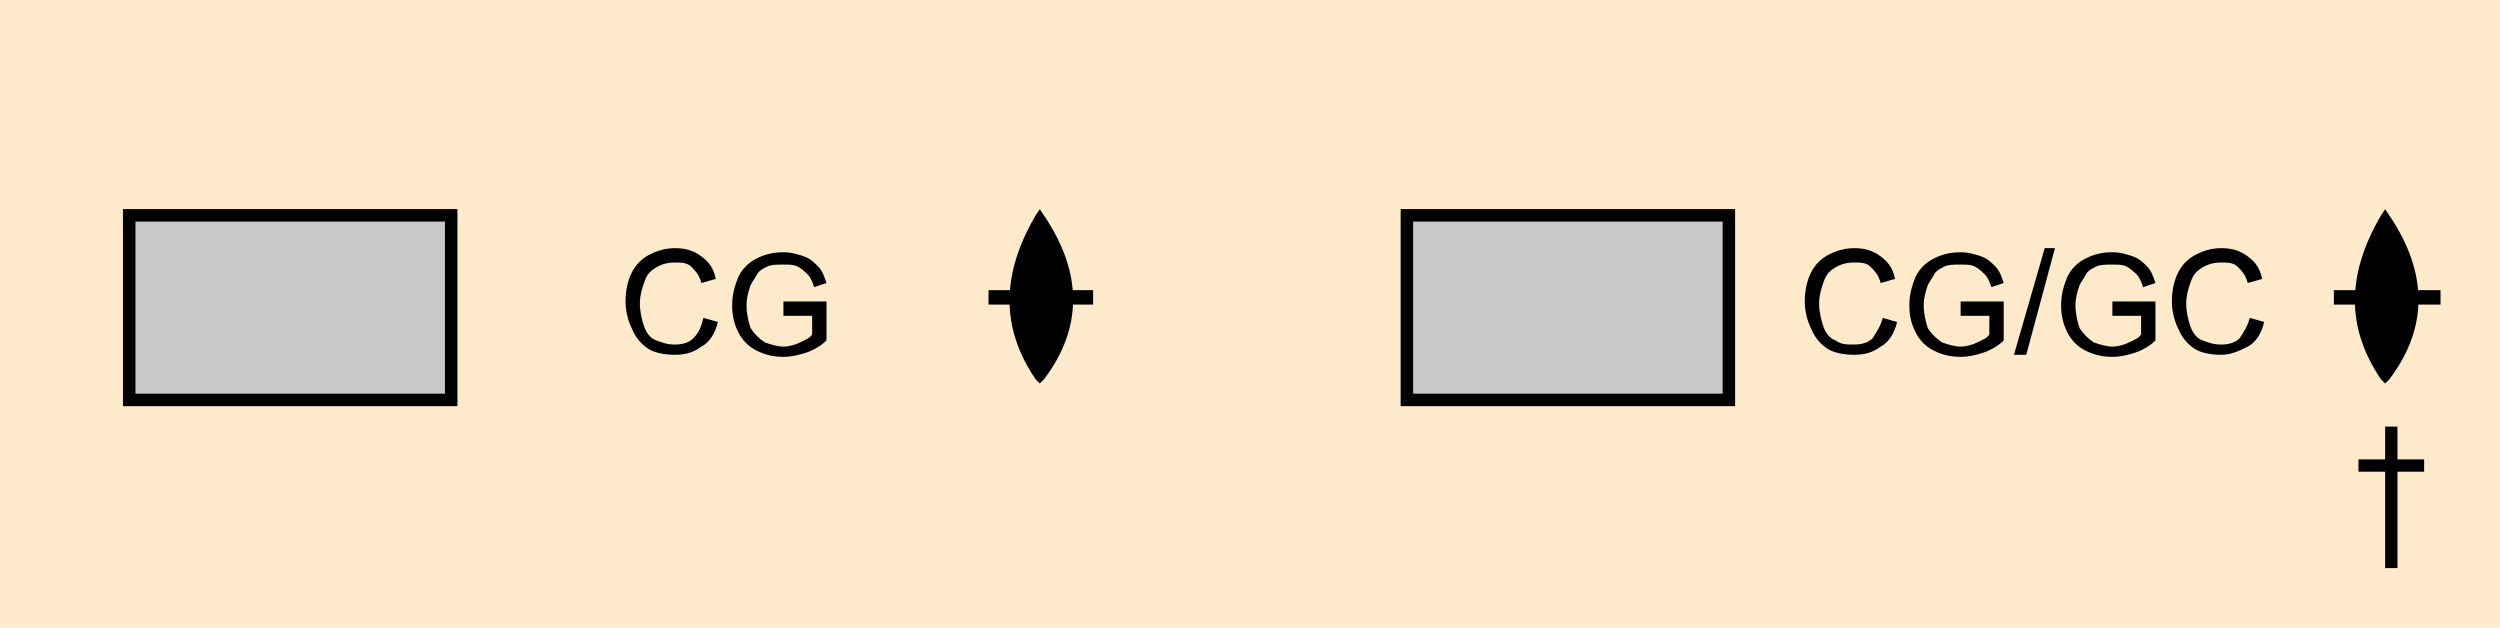
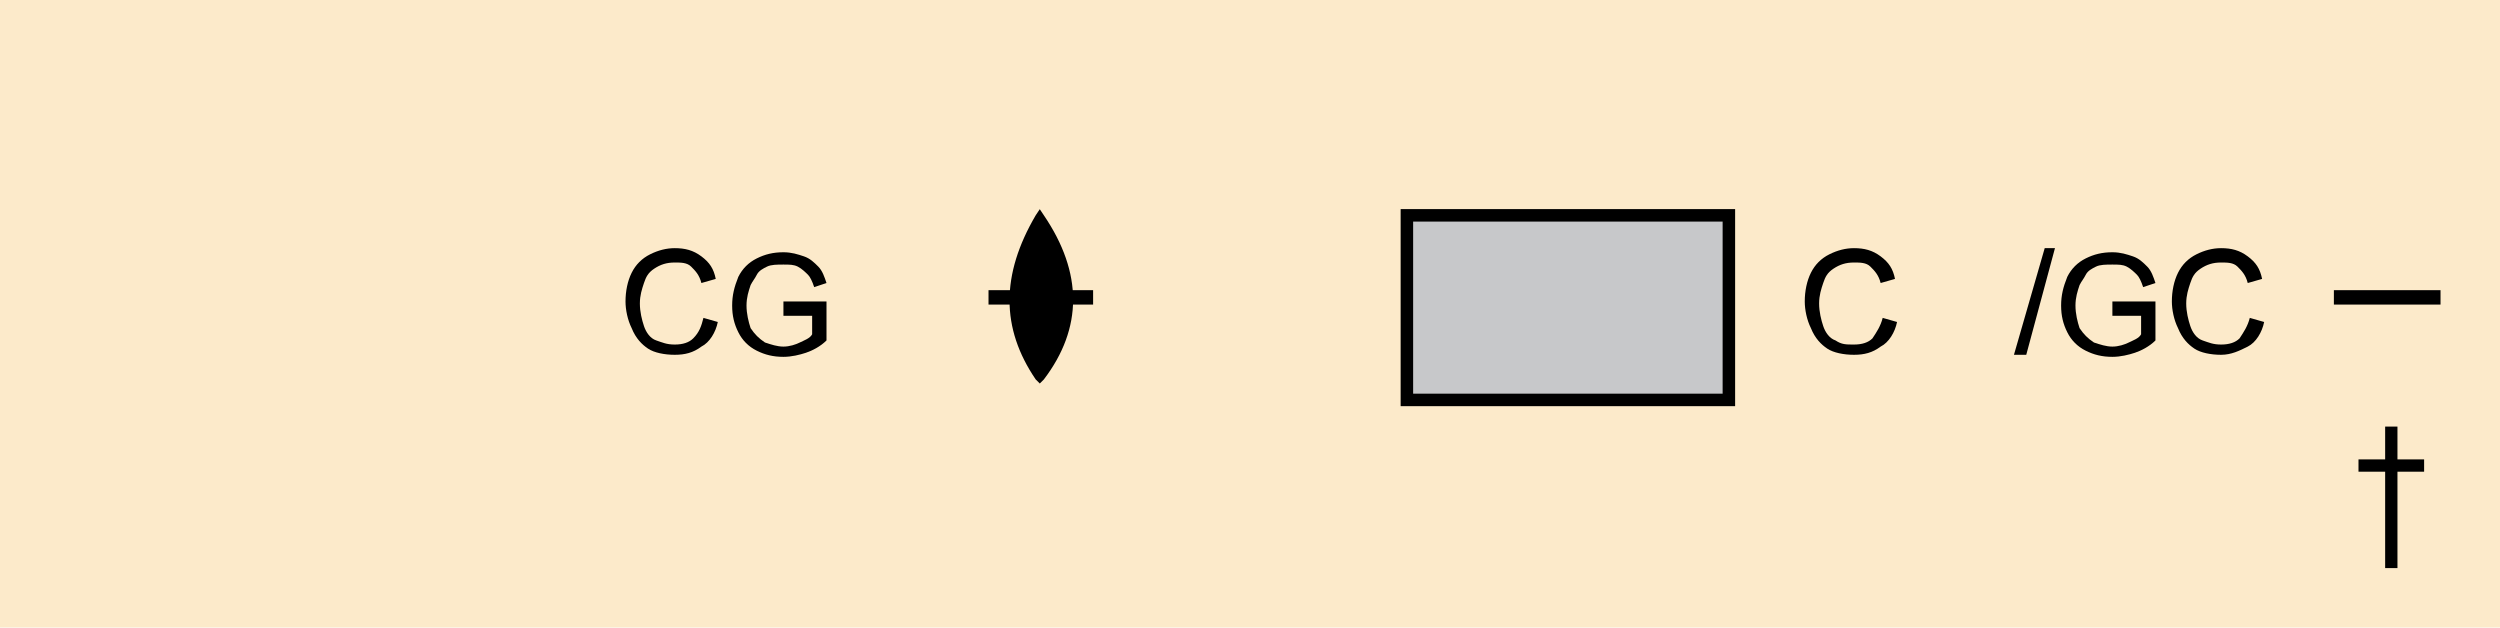
<svg xmlns="http://www.w3.org/2000/svg" version="1.1" id="Layer_1" x="0px" y="0px" viewBox="0 0 121.9 30.6" style="enable-background:new 0 0 121.9 30.6;" xml:space="preserve">
  <style type="text/css">
	.st0{fill-rule:evenodd;clip-rule:evenodd;fill:#FCEACA;}
	.st1{fill-rule:evenodd;clip-rule:evenodd;fill:#C7C8CA;stroke:#000000;stroke-width:0.609;}
	.st2{fill-rule:evenodd;clip-rule:evenodd;fill:none;stroke:#000000;stroke-width:0.702;}
</style>
  <rect y="0" class="st0" width="121.9" height="30.6" />
-   <rect x="6.3" y="10.5" class="st1" width="15.7" height="9" />
  <g>
    <path d="M34.3,15.5l0.7,0.2c-0.1,0.5-0.4,1-0.8,1.2c-0.4,0.3-0.8,0.4-1.3,0.4c-0.5,0-1-0.1-1.3-0.3c-0.3-0.2-0.6-0.5-0.8-1   c-0.2-0.4-0.3-0.9-0.3-1.3c0-0.5,0.1-1,0.3-1.4c0.2-0.4,0.5-0.7,0.9-0.9c0.4-0.2,0.8-0.3,1.2-0.3c0.5,0,0.9,0.1,1.3,0.4   s0.6,0.6,0.7,1.1l-0.7,0.2c-0.1-0.4-0.3-0.6-0.5-0.8s-0.5-0.2-0.8-0.2c-0.4,0-0.7,0.1-1,0.3c-0.3,0.2-0.4,0.4-0.5,0.7   c-0.1,0.3-0.2,0.6-0.2,1c0,0.4,0.1,0.8,0.2,1.1c0.1,0.3,0.3,0.6,0.6,0.7s0.5,0.2,0.9,0.2c0.4,0,0.7-0.1,0.9-0.3   C34.1,16.2,34.2,15.9,34.3,15.5z" />
    <path d="M38.2,15.3v-0.6l2.1,0v1.9c-0.3,0.3-0.7,0.5-1,0.6c-0.3,0.1-0.7,0.2-1.1,0.2c-0.5,0-0.9-0.1-1.3-0.3s-0.7-0.5-0.9-0.9   c-0.2-0.4-0.3-0.8-0.3-1.3c0-0.5,0.1-0.9,0.3-1.4c0.2-0.4,0.5-0.7,0.9-0.9s0.8-0.3,1.3-0.3c0.4,0,0.7,0.1,1,0.2   c0.3,0.1,0.5,0.3,0.7,0.5s0.3,0.5,0.4,0.8l-0.6,0.2c-0.1-0.3-0.2-0.5-0.3-0.6s-0.3-0.3-0.5-0.4c-0.2-0.1-0.4-0.1-0.7-0.1   c-0.3,0-0.6,0-0.8,0.1c-0.2,0.1-0.4,0.2-0.5,0.4c-0.1,0.2-0.2,0.3-0.3,0.5c-0.1,0.3-0.2,0.6-0.2,1c0,0.4,0.1,0.8,0.2,1.1   c0.2,0.3,0.4,0.5,0.7,0.7c0.3,0.1,0.6,0.2,0.9,0.2c0.3,0,0.6-0.1,0.8-0.2s0.5-0.2,0.6-0.4v-0.9H38.2z" />
  </g>
  <line class="st2" x1="48.2" y1="14.5" x2="53.3" y2="14.5" />
  <path d="M50.9,10.5l-0.2-0.3l-0.2,0.3c-1.7,2.9-1.7,5.5,0,8l0.2,0.2l0.2-0.2C52.8,16,52.8,13.3,50.9,10.5z" />
  <rect x="68.6" y="10.5" class="st1" width="15.7" height="9" />
  <g>
    <path d="M91.8,15.5l0.7,0.2c-0.1,0.5-0.4,1-0.8,1.2c-0.4,0.3-0.8,0.4-1.3,0.4c-0.5,0-1-0.1-1.3-0.3c-0.3-0.2-0.6-0.5-0.8-1   c-0.2-0.4-0.3-0.9-0.3-1.3c0-0.5,0.1-1,0.3-1.4c0.2-0.4,0.5-0.7,0.9-0.9c0.4-0.2,0.8-0.3,1.2-0.3c0.5,0,0.9,0.1,1.3,0.4   s0.6,0.6,0.7,1.1l-0.7,0.2c-0.1-0.4-0.3-0.6-0.5-0.8c-0.2-0.2-0.5-0.2-0.8-0.2c-0.4,0-0.7,0.1-1,0.3s-0.4,0.4-0.5,0.7   c-0.1,0.3-0.2,0.6-0.2,1c0,0.4,0.1,0.8,0.2,1.1c0.1,0.3,0.3,0.6,0.6,0.7c0.3,0.2,0.5,0.2,0.9,0.2c0.4,0,0.7-0.1,0.9-0.3   C91.5,16.2,91.7,15.9,91.8,15.5z" />
-     <path d="M95.6,15.3v-0.6l2.1,0v1.9c-0.3,0.3-0.7,0.5-1,0.6c-0.3,0.1-0.7,0.2-1.1,0.2c-0.5,0-0.9-0.1-1.3-0.3s-0.7-0.5-0.9-0.9   c-0.2-0.4-0.3-0.8-0.3-1.3c0-0.5,0.1-0.9,0.3-1.4c0.2-0.4,0.5-0.7,0.9-0.9s0.8-0.3,1.3-0.3c0.4,0,0.7,0.1,1,0.2   c0.3,0.1,0.5,0.3,0.7,0.5s0.3,0.5,0.4,0.8l-0.6,0.2c-0.1-0.3-0.2-0.5-0.3-0.6s-0.3-0.3-0.5-0.4c-0.2-0.1-0.4-0.1-0.7-0.1   c-0.3,0-0.6,0-0.8,0.1c-0.2,0.1-0.4,0.2-0.5,0.4c-0.1,0.2-0.2,0.3-0.3,0.5c-0.1,0.3-0.2,0.6-0.2,1c0,0.4,0.1,0.8,0.2,1.1   c0.2,0.3,0.4,0.5,0.7,0.7c0.3,0.1,0.6,0.2,0.9,0.2c0.3,0,0.6-0.1,0.8-0.2s0.5-0.2,0.6-0.4v-0.9H95.6z" />
    <path d="M98.2,17.3l1.5-5.2h0.5l-1.4,5.2H98.2z" />
    <path d="M103,15.3v-0.6l2.1,0v1.9c-0.3,0.3-0.7,0.5-1,0.6s-0.7,0.2-1.1,0.2c-0.5,0-0.9-0.1-1.3-0.3s-0.7-0.5-0.9-0.9   c-0.2-0.4-0.3-0.8-0.3-1.3c0-0.5,0.1-0.9,0.3-1.4c0.2-0.4,0.5-0.7,0.9-0.9s0.8-0.3,1.3-0.3c0.4,0,0.7,0.1,1,0.2   c0.3,0.1,0.5,0.3,0.7,0.5s0.3,0.5,0.4,0.8l-0.6,0.2c-0.1-0.3-0.2-0.5-0.3-0.6s-0.3-0.3-0.5-0.4c-0.2-0.1-0.4-0.1-0.7-0.1   c-0.3,0-0.6,0-0.8,0.1c-0.2,0.1-0.4,0.2-0.5,0.4s-0.2,0.3-0.3,0.5c-0.1,0.3-0.2,0.6-0.2,1c0,0.4,0.1,0.8,0.2,1.1   c0.2,0.3,0.4,0.5,0.7,0.7c0.3,0.1,0.6,0.2,0.9,0.2c0.3,0,0.6-0.1,0.8-0.2s0.5-0.2,0.6-0.4v-0.9H103z" />
    <path d="M109.7,15.5l0.7,0.2c-0.1,0.5-0.4,1-0.8,1.2s-0.8,0.4-1.3,0.4c-0.5,0-1-0.1-1.3-0.3c-0.3-0.2-0.6-0.5-0.8-1   c-0.2-0.4-0.3-0.9-0.3-1.3c0-0.5,0.1-1,0.3-1.4c0.2-0.4,0.5-0.7,0.9-0.9c0.4-0.2,0.8-0.3,1.2-0.3c0.5,0,0.9,0.1,1.3,0.4   s0.6,0.6,0.7,1.1l-0.7,0.2c-0.1-0.4-0.3-0.6-0.5-0.8s-0.5-0.2-0.8-0.2c-0.4,0-0.7,0.1-1,0.3s-0.4,0.4-0.5,0.7   c-0.1,0.3-0.2,0.6-0.2,1c0,0.4,0.1,0.8,0.2,1.1c0.1,0.3,0.3,0.6,0.6,0.7s0.5,0.2,0.9,0.2c0.4,0,0.7-0.1,0.9-0.3   C109.4,16.2,109.6,15.9,109.7,15.5z" />
  </g>
  <line class="st2" x1="113.8" y1="14.5" x2="119" y2="14.5" />
-   <path d="M116.5,10.5l-0.2-0.3l-0.2,0.3c-1.7,2.9-1.7,5.5,0,8l0.2,0.2l0.2-0.2C118.4,16,118.4,13.3,116.5,10.5z" />
  <g>
    <path d="M116.3,27.7v-4.7H115v-0.6h1.3v-1.6h0.6v1.6h1.3v0.6h-1.3v4.7H116.3z" />
  </g>
  <g>
</g>
  <g>
</g>
  <g>
</g>
  <g>
</g>
  <g>
</g>
  <g>
</g>
</svg>